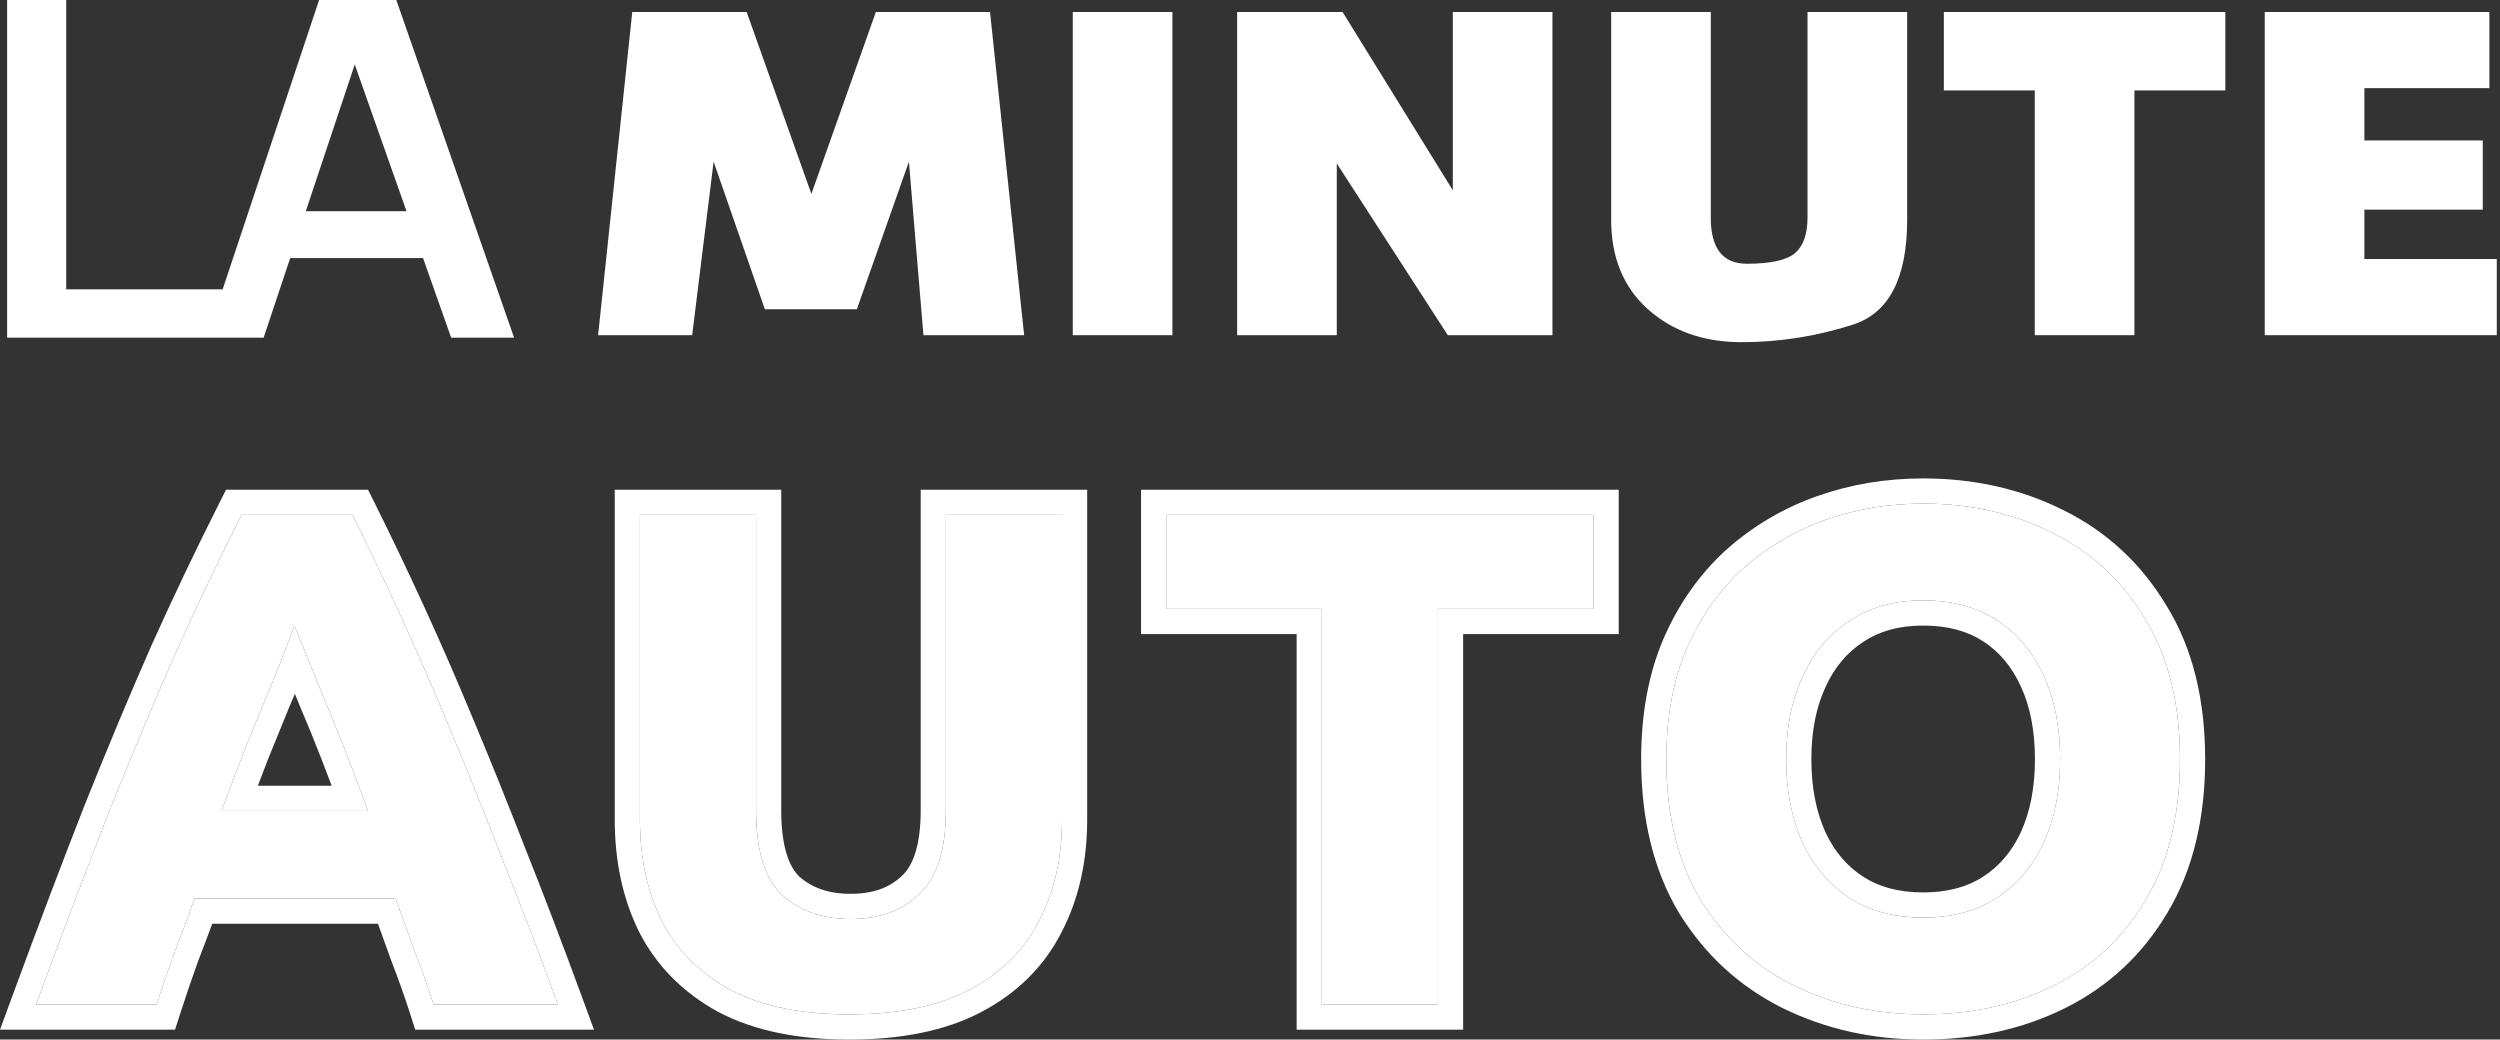
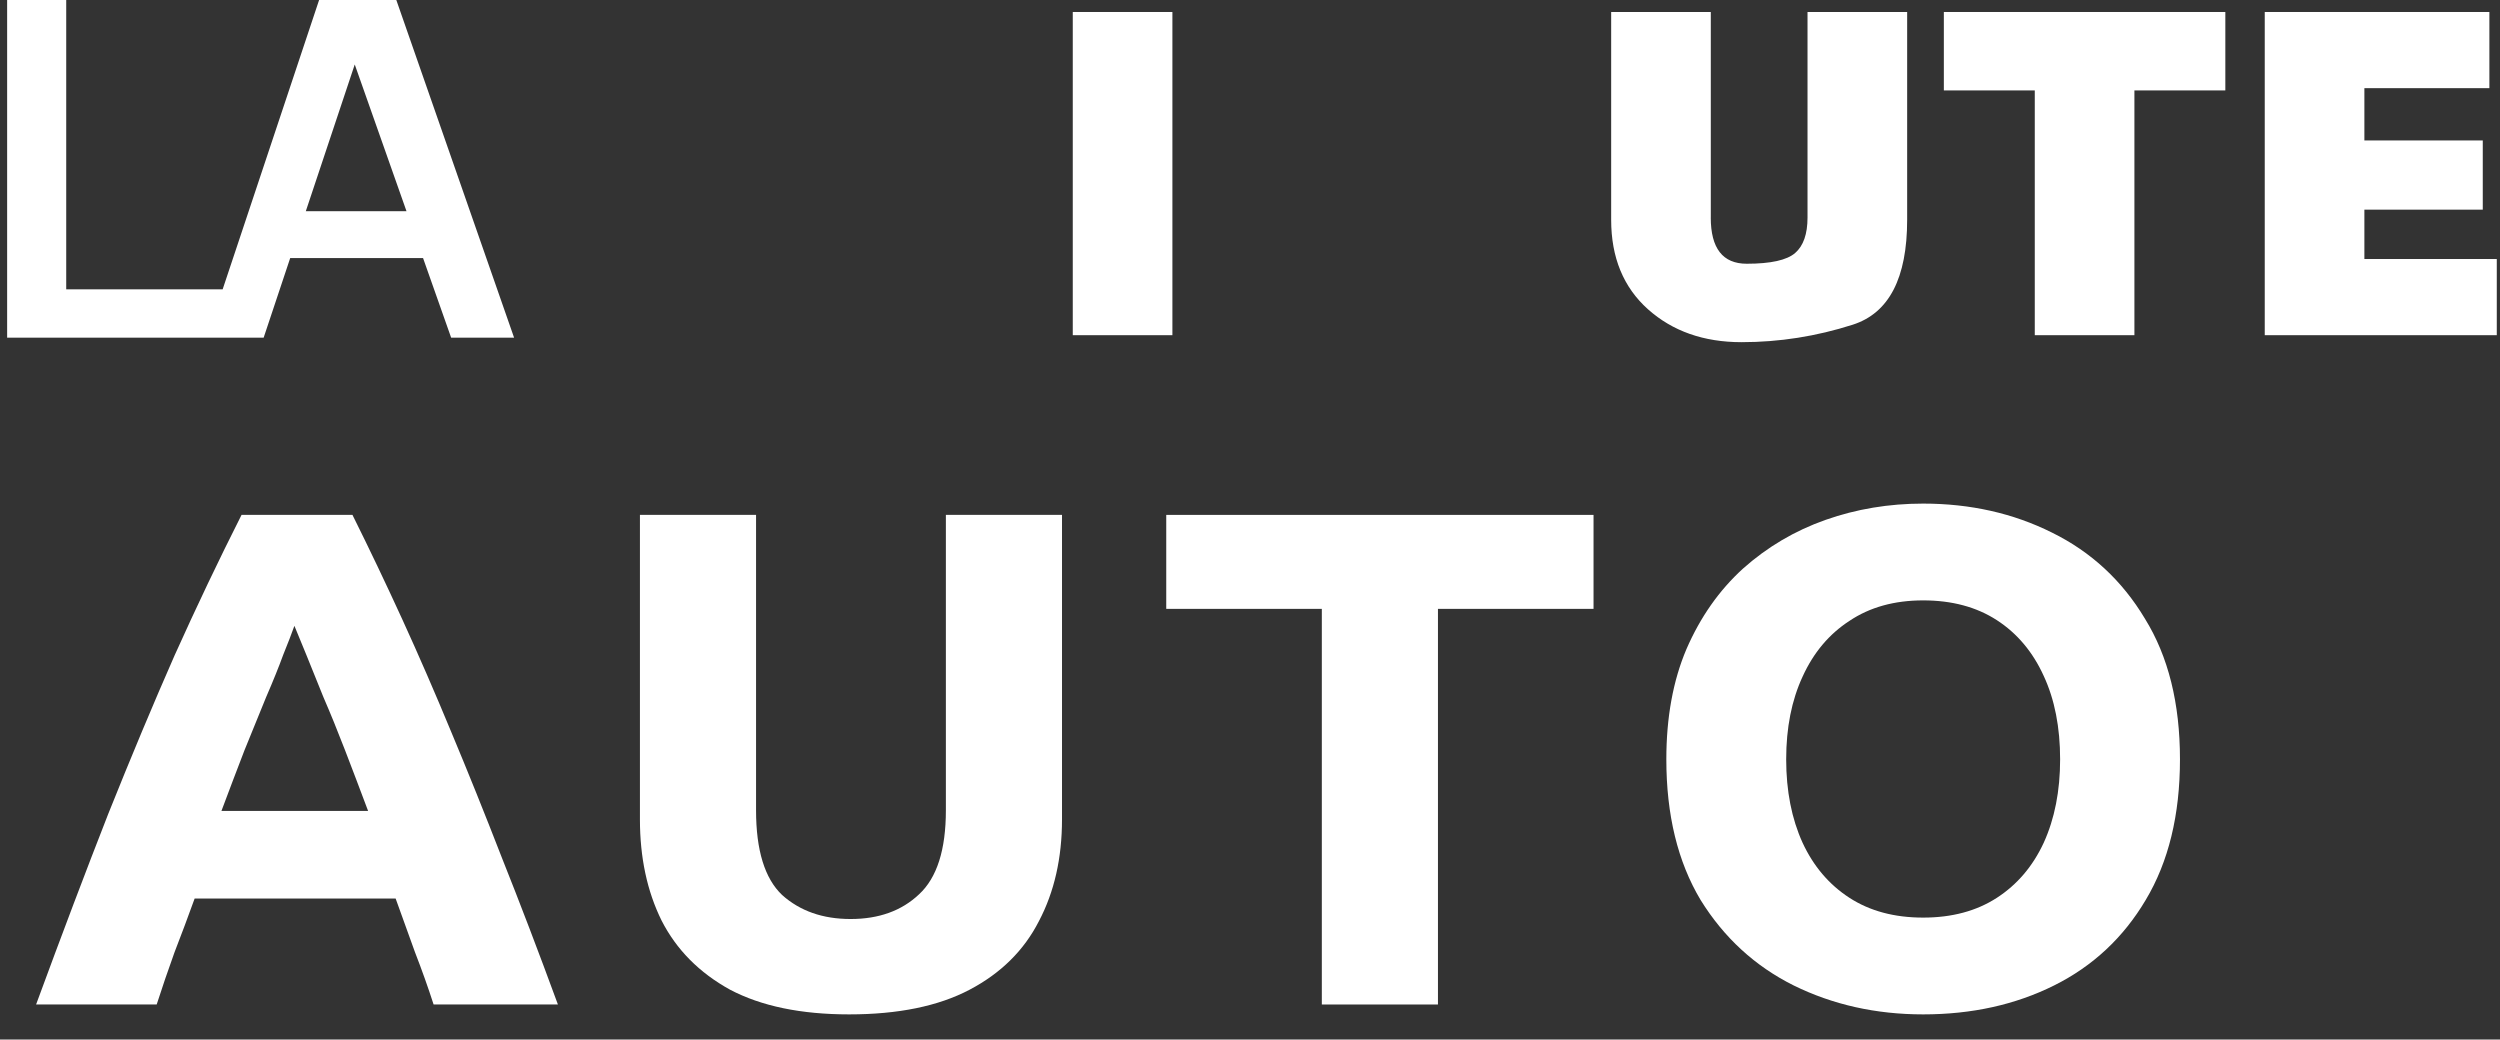
<svg xmlns="http://www.w3.org/2000/svg" width="695" height="289" viewBox="0 0 695 289" fill="none">
  <rect x="0" y="0" width="695" height="289" fill="#333333" stroke="none" />
-   <path d="M207.565 3.334L225.563 53.901L243.489 3.334H275.227L284.709 93.183H256.719L252.679 44.939L238.202 85.979H212.633L198.384 44.939L192.423 93.183H166.272L175.772 3.334H207.565Z" fill="white" />
  <path d="M325.928 3.334V93.183H298.23V3.334H325.928Z" fill="white" />
-   <path d="M403.882 3.334H431.58V93.183H402.49L371.625 45.44V93.183H343.927V3.334H373.236L403.882 52.899V3.334Z" fill="white" />
  <path d="M475.593 60.477C475.593 69.038 478.924 73.319 485.594 73.319C492.263 73.319 496.74 72.326 499.042 70.341C501.335 68.355 502.491 65.067 502.491 60.477V3.334H530.189V61.105C530.189 77.308 525.148 87.036 515.057 90.269C504.966 93.502 494.666 95.124 484.156 95.124C473.646 95.124 464.965 92.072 458.141 85.979C451.317 79.877 447.904 71.588 447.904 61.105V3.334H475.603V60.477H475.593Z" fill="white" />
  <path d="M618.643 3.334V25.138H593.366V93.183H565.667V25.138H540.39V3.334H618.643Z" fill="white" />
  <path d="M692.047 3.334V24.509H657.297V39.046H690.209V58.282H657.297V72.007H694.104V93.183H629.599V3.334H692.047Z" fill="white" />
  <path d="M110.175 0H88.71L61.894 80.442H18.409V0H1.984V93.867H73.296L80.675 71.743H117.609L125.416 93.867H142.914L110.175 0ZM85.016 58.71L98.619 17.924L113.005 58.71H85.016Z" fill="white" />
  <path d="M10.032 279.25C17.206 259.741 23.898 242.065 30.106 226.221C36.452 210.378 42.592 195.713 48.524 182.227C54.594 168.74 60.803 155.712 67.149 143.142H97.984C102.674 152.57 107.296 162.259 111.849 172.21C116.402 182.161 120.954 192.636 125.507 203.635C130.06 214.503 134.751 226.156 139.579 238.595C144.546 251.034 149.72 264.586 155.1 279.25H120.541C119.023 274.537 117.298 269.692 115.367 264.716C113.573 259.741 111.78 254.765 109.986 249.79H54.111C52.318 254.765 50.455 259.741 48.524 264.716C46.73 269.692 45.075 274.537 43.557 279.25H10.032ZM61.561 225.436H102.329C100.122 219.544 97.984 213.913 95.914 208.545C93.845 203.177 91.844 198.266 89.913 193.815C88.119 189.363 86.533 185.435 85.153 182.03C83.773 178.626 82.67 175.942 81.842 173.978C81.152 175.942 80.117 178.626 78.738 182.03C77.496 185.435 75.909 189.363 73.978 193.815C72.184 198.266 70.184 203.177 67.977 208.545C65.907 213.913 63.769 219.544 61.561 225.436Z" fill="white" />
  <path d="M236.051 282C222.669 282 211.632 279.709 202.94 275.126C194.386 270.412 188.04 263.996 183.901 255.878C179.9 247.76 177.9 238.398 177.9 227.793V143.142H210.183V225.239C210.183 236.369 212.597 244.225 217.426 248.808C222.393 253.26 228.739 255.485 236.465 255.485C244.329 255.485 250.675 253.194 255.504 248.611C260.471 244.029 262.954 236.238 262.954 225.239V143.142H295.237V227.793C295.237 238.529 293.099 247.957 288.822 256.075C284.683 264.193 278.268 270.543 269.576 275.126C260.884 279.709 249.709 282 236.051 282Z" fill="white" />
  <path d="M367.467 279.25V169.264H324.216V143.142H443.002V169.264H399.751V279.25H367.467Z" fill="white" />
  <path d="M534.636 282C521.53 282 509.527 279.316 498.628 273.947C487.867 268.579 479.244 260.657 472.76 250.183C466.414 239.577 463.241 226.549 463.241 211.098C463.241 199.445 465.103 189.232 468.828 180.459C472.691 171.556 477.934 164.092 484.556 158.069C491.316 152.046 498.973 147.529 507.527 144.517C516.08 141.506 525.117 140 534.636 140C547.743 140 559.677 142.684 570.438 148.053C581.337 153.421 589.96 161.408 596.306 172.014C602.79 182.489 606.032 195.517 606.032 211.098C606.032 226.549 602.859 239.577 596.513 250.183C590.305 260.657 581.82 268.579 571.059 273.947C560.298 279.316 548.157 282 534.636 282ZM534.636 255.093C542.638 255.093 549.467 253.26 555.124 249.593C560.78 245.927 565.126 240.821 568.161 234.274C571.197 227.596 572.714 219.871 572.714 211.098C572.714 202.195 571.197 194.469 568.161 187.923C565.126 181.245 560.78 176.073 555.124 172.407C549.467 168.74 542.638 166.907 534.636 166.907C526.635 166.907 519.805 168.806 514.149 172.603C508.492 176.269 504.147 181.441 501.111 188.119C498.076 194.666 496.559 202.326 496.559 211.098C496.559 219.871 498.076 227.596 501.111 234.274C504.147 240.821 508.492 245.927 514.149 249.593C519.805 253.26 526.635 255.093 534.636 255.093Z" fill="white" />
-   <path d="M606.032 211.098C606.032 195.517 602.79 182.489 596.306 172.014C590.158 161.74 581.874 153.923 571.453 148.563L570.438 148.053C560.013 142.852 548.487 140.17 535.861 140.008L534.636 140C525.117 140 516.08 141.506 507.527 144.517L506.728 144.804C498.495 147.812 491.105 152.234 484.556 158.069L483.939 158.638C477.608 164.56 472.57 171.834 468.828 180.459L468.484 181.286C464.989 189.872 463.241 199.809 463.241 211.098L463.25 212.54C463.442 227.361 466.612 239.908 472.76 250.183C479.244 260.657 487.867 268.579 498.628 273.947C509.187 279.148 520.781 281.83 533.411 281.992L534.636 282C548.157 282 560.298 279.316 571.059 273.947C581.82 268.579 590.305 260.657 596.513 250.183C602.661 239.908 605.83 227.361 606.022 212.54L606.032 211.098ZM102.319 136.143L104.251 140.024C108.977 149.522 113.631 159.28 118.214 169.298C122.801 179.325 127.384 189.869 131.963 200.93C136.542 211.861 141.257 223.572 146.105 236.062C151.093 248.553 156.281 262.147 161.672 276.839L165.125 286.25H115.44L113.877 281.396C112.405 276.822 110.727 272.107 108.842 267.25L108.811 267.17L108.781 267.09C107.885 264.602 106.988 262.115 106.092 259.627C105.751 258.681 105.41 257.736 105.069 256.79H59.007C57.73 260.249 56.423 263.709 55.081 267.167C53.324 272.045 51.704 276.788 50.221 281.396L48.657 286.25H0L3.462 276.834C10.649 257.288 17.358 239.565 23.588 223.667L23.607 223.618C29.978 207.714 36.148 192.976 42.116 179.408L42.129 179.381L42.141 179.354C48.252 165.777 54.505 152.655 60.9 139.987L62.842 136.143H102.319ZM443.002 169.264V143.142H324.216V169.264H367.467V279.25H399.751V169.264H443.002ZM67.149 143.142C60.803 155.712 54.594 168.74 48.524 182.227C42.592 195.713 36.452 210.378 30.106 226.221L27.755 232.248C22.217 246.512 16.309 262.18 10.032 279.25H43.557L44.133 277.477C45.491 273.324 46.955 269.07 48.524 264.716C50.455 259.741 52.318 254.765 54.111 249.79H109.986C111.78 254.765 113.573 259.741 115.367 264.716C117.057 269.07 118.589 273.324 119.962 277.477L120.541 279.25H155.1C149.72 264.586 144.546 251.034 139.579 238.595C134.751 226.156 130.06 214.503 125.507 203.635C120.954 192.636 116.402 182.161 111.849 172.21C107.296 162.259 102.674 152.57 97.984 143.142H67.149ZM210.183 225.239V143.142H177.9V227.793L177.905 228.783C178.026 238.982 180.025 248.014 183.901 255.878C188.04 263.996 194.386 270.412 202.94 275.126C211.36 279.565 221.982 281.854 234.804 281.993L236.051 282C249.283 282 260.184 279.85 268.754 275.549L269.576 275.126C278.268 270.543 284.683 264.193 288.822 256.075C292.965 248.21 295.102 239.117 295.231 228.795L295.237 227.793V143.142H262.954V225.239L262.946 226.261C262.796 236.722 260.315 244.172 255.504 248.611C250.675 253.194 244.329 255.485 236.465 255.485L236.465 248.485C242.882 248.485 247.389 246.663 250.686 243.534L250.721 243.5L250.757 243.467C253.601 240.842 255.954 235.47 255.954 225.239V136.143H302.237V227.793C302.237 239.438 299.918 249.991 295.058 259.253L295.059 259.254C290.212 268.761 282.705 276.118 272.841 281.318C262.828 286.598 250.427 289 236.051 289C221.923 289 209.67 286.589 199.675 281.318L199.618 281.288L199.562 281.257C189.874 275.918 182.486 268.514 177.665 259.058L177.644 259.016L177.622 258.973C173.072 249.74 170.899 239.288 170.899 227.793V136.143H217.183V225.239C217.183 235.593 219.465 241.037 222.181 243.666C225.652 246.742 230.221 248.485 236.465 248.485L236.465 255.485C228.739 255.485 222.393 253.26 217.426 248.808C212.597 244.225 210.183 236.369 210.183 225.239ZM565.714 211.099C565.714 202.98 564.33 196.302 561.811 190.867L561.8 190.843L561.789 190.819C559.256 185.247 555.752 181.155 551.316 178.28C546.992 175.477 541.544 173.907 534.637 173.907C527.777 173.907 522.364 175.52 518.051 178.415L518.004 178.446L517.956 178.478C513.52 181.353 510.017 185.444 507.484 191.016L507.473 191.039L507.462 191.063C504.937 196.511 503.559 203.128 503.559 211.099C503.559 219.061 504.934 225.763 507.48 231.369C510 236.787 513.496 240.829 517.956 243.72C522.281 246.523 527.729 248.093 534.637 248.093L534.636 255.093L533.89 255.087C526.457 254.979 520.054 253.261 514.683 249.932L514.149 249.593C508.492 245.927 504.147 240.821 501.111 234.274C498.171 227.805 496.655 220.353 496.563 211.918L496.559 211.098C496.559 202.6 497.983 195.146 500.831 188.736L501.111 188.119C504.052 181.65 508.222 176.594 513.622 172.951L514.149 172.603C519.805 168.806 526.635 166.907 534.636 166.907L535.383 166.913C543.064 167.024 549.644 168.855 555.124 172.407C560.78 176.073 565.126 181.245 568.161 187.923C571.197 194.469 572.714 202.195 572.714 211.098L572.71 211.918C572.618 220.353 571.102 227.805 568.161 234.274C565.126 240.821 560.78 245.927 555.124 249.593L554.59 249.932C549.039 253.372 542.388 255.093 534.636 255.093L534.637 248.093C541.544 248.093 546.992 246.523 551.316 243.72C555.787 240.822 559.289 236.767 561.811 231.329C564.345 225.731 565.714 219.042 565.714 211.099ZM81.842 173.978C82.67 175.942 83.773 178.626 85.153 182.03C86.533 185.435 88.119 189.363 89.913 193.815C91.844 198.266 93.845 203.177 95.914 208.545C97.984 213.913 100.122 219.544 102.329 225.436H61.561C63.769 219.544 65.907 213.913 67.977 208.545C70.184 203.177 72.184 198.266 73.978 193.815C75.909 189.363 77.496 185.435 78.738 182.03C80.117 178.626 81.152 175.942 81.842 173.978ZM81.984 192.878C81.494 194.051 80.979 195.26 80.439 196.505C78.651 200.942 76.662 205.828 74.469 211.161C73.554 213.534 72.627 215.959 71.686 218.436H92.205C91.25 215.925 90.31 213.467 89.383 211.062C87.342 205.768 85.378 200.949 83.491 196.601L83.454 196.516L83.42 196.431C82.927 195.206 82.446 194.023 81.984 192.878ZM613.032 211.099C613.032 227.501 609.66 241.844 602.52 253.777L602.519 253.776C595.634 265.381 586.156 274.238 574.184 280.211C562.337 286.121 549.106 289 534.637 289C520.544 289 507.471 286.106 495.535 280.227L495.52 280.219L495.503 280.211C483.549 274.247 473.96 265.419 466.809 253.867L466.78 253.822L466.753 253.777C459.613 241.844 456.24 227.501 456.24 211.099C456.24 198.709 458.22 187.531 462.385 177.724L462.406 177.673C466.63 167.937 472.43 159.635 479.846 152.891L479.872 152.866L479.899 152.843C487.341 146.213 495.79 141.229 505.202 137.915C514.539 134.628 524.365 133 534.637 133C548.716 133 561.722 135.889 573.53 141.773C585.629 147.733 595.236 156.633 602.257 168.329C609.586 180.169 613.032 194.557 613.032 211.099ZM450.002 176.265H406.751V286.25H360.468V176.265H317.216V136.143H450.002V176.265Z" fill="white" />
</svg>